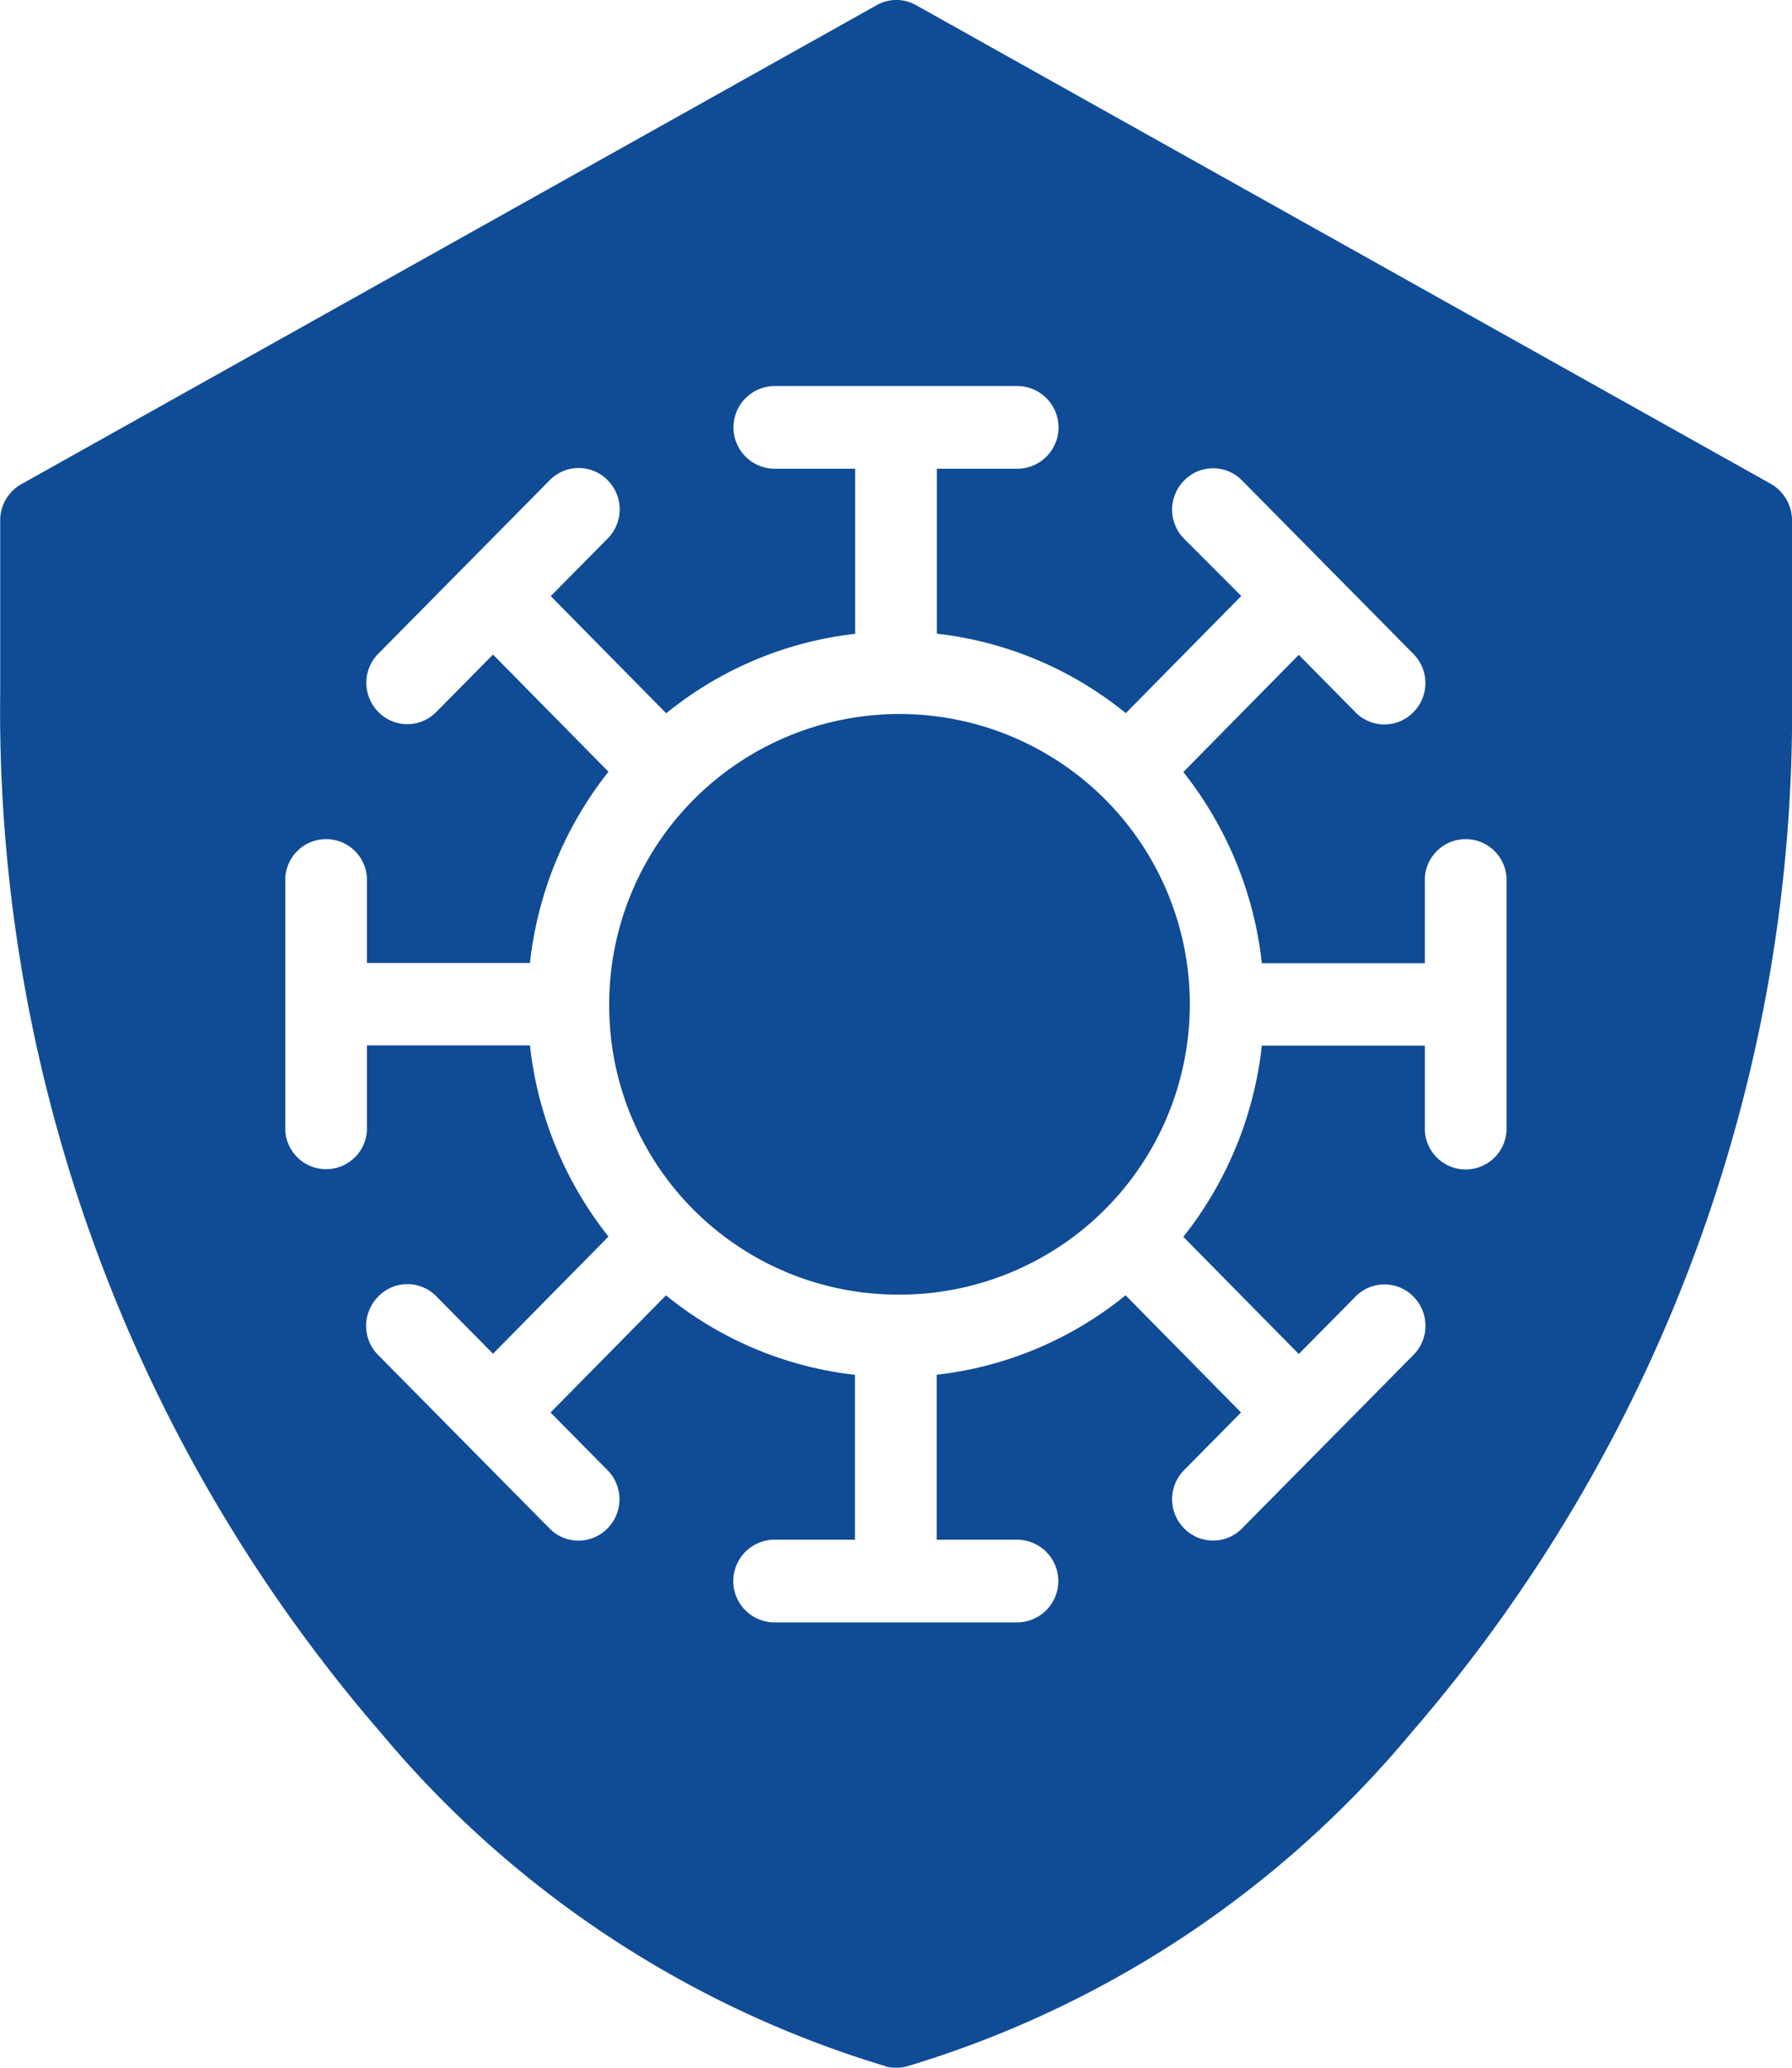
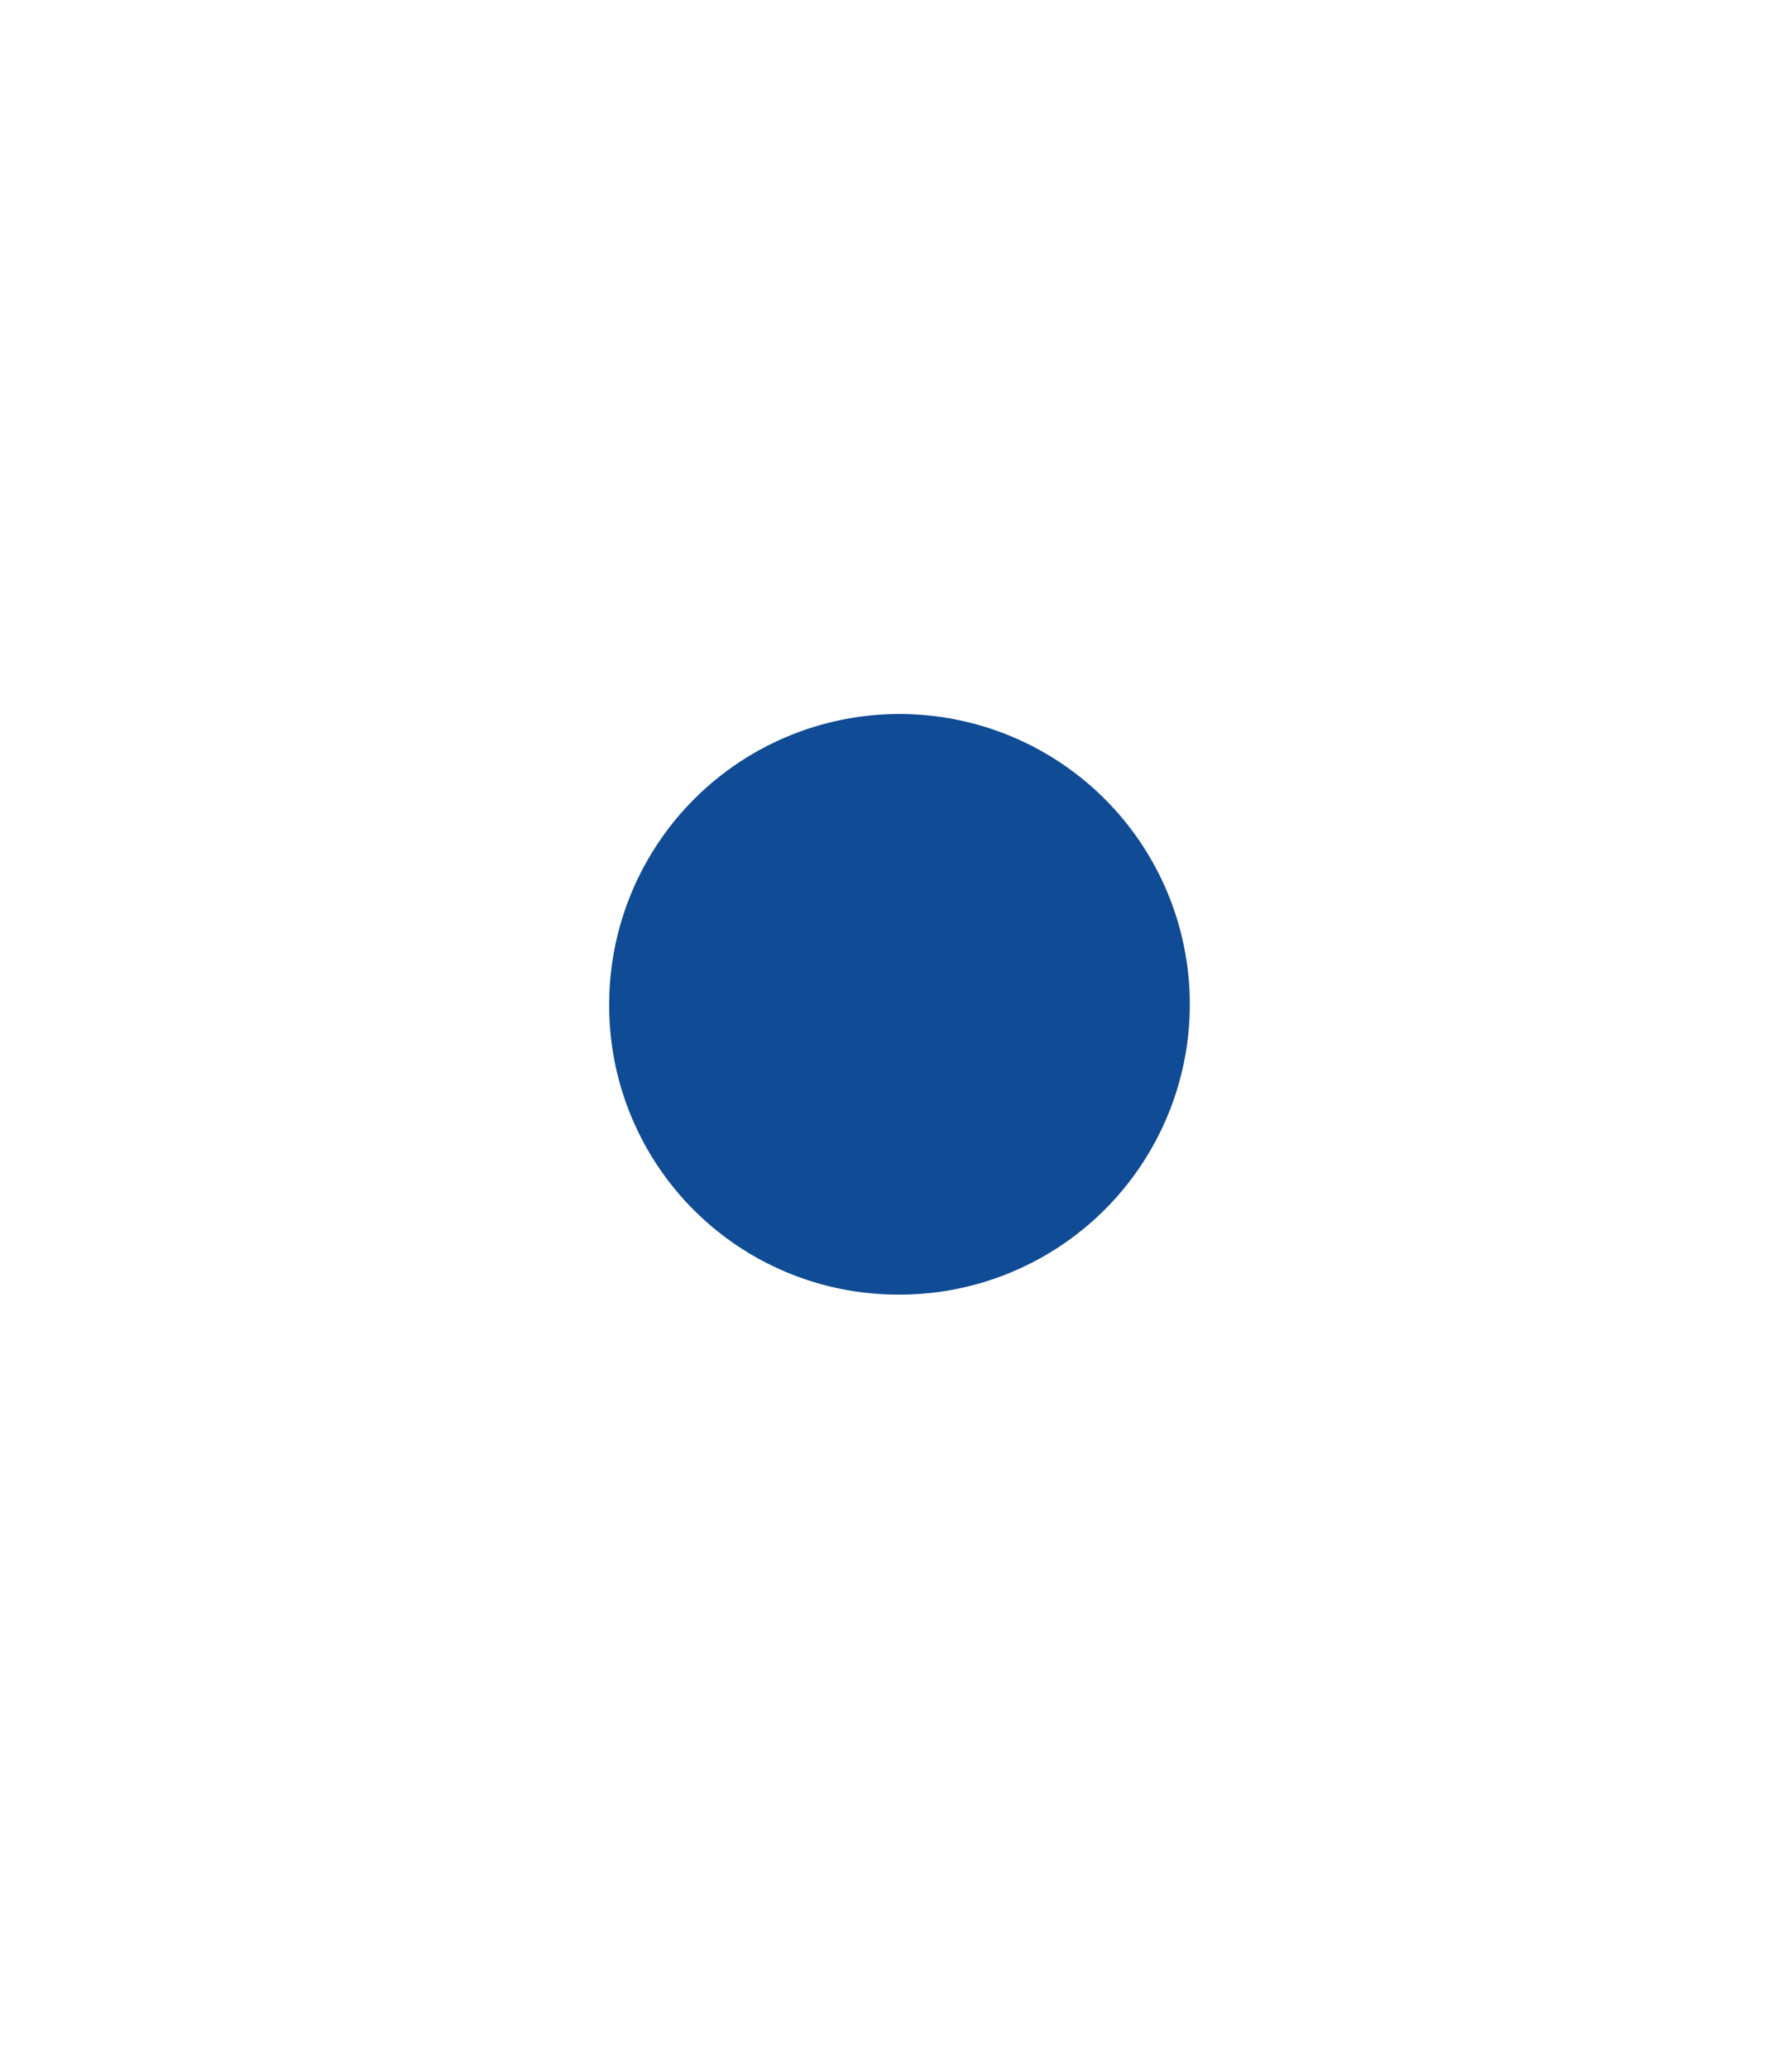
<svg xmlns="http://www.w3.org/2000/svg" width="26" height="30" viewBox="0 0 26 30">
  <g transform="translate(-1740.99 -2077)">
-     <path d="M158.164,76.663a.713.713,0,0,0,.154.018.635.635,0,0,0,.154-.018,15.214,15.214,0,0,0,7.327-4.848,22.647,22.647,0,0,0,5.519-15.1V54.233a.612.612,0,0,0-.3-.528l-12.407-6.948a.579.579,0,0,0-.575,0l-12.407,6.948a.6.6,0,0,0-.308.528v2.484a22.673,22.673,0,0,0,5.519,15.1,15.27,15.27,0,0,0,7.327,4.842Zm-7.354-11.175a.587.587,0,0,1,.838,0l.823.834,1.675-1.7a5.414,5.414,0,0,1-1.139-2.774h-2.365v1.179a.593.593,0,1,1-1.185,0V59.473a.593.593,0,1,1,1.185,0v1.179h2.365a5.417,5.417,0,0,1,1.139-2.774l-1.675-1.7-.824.834a.587.587,0,0,1-.838,0,.6.6,0,0,1,0-.849l2.486-2.516a.587.587,0,0,1,.838,0,.6.6,0,0,1,0,.849l-.824.834,1.675,1.7a5.285,5.285,0,0,1,2.741-1.153V53.482h-1.165a.6.6,0,0,1,0-1.2h3.516a.6.6,0,0,1,0,1.2h-1.165v2.393a5.28,5.28,0,0,1,2.741,1.153l1.675-1.7L162.5,54.5a.6.6,0,0,1,0-.849.587.587,0,0,1,.838,0l2.485,2.516a.6.6,0,0,1,0,.849.587.587,0,0,1-.838,0l-.823-.834-1.675,1.7a5.419,5.419,0,0,1,1.139,2.774h2.365V59.473a.593.593,0,1,1,1.185,0v3.558a.593.593,0,1,1-1.185,0V61.852h-2.365a5.417,5.417,0,0,1-1.139,2.774l1.675,1.7.824-.834a.587.587,0,0,1,.838,0,.6.6,0,0,1,0,.849l-2.486,2.516a.587.587,0,0,1-.838,0,.6.6,0,0,1,0-.849l.824-.834-1.675-1.7a5.281,5.281,0,0,1-2.741,1.153v2.393h1.165a.6.6,0,0,1,0,1.2h-3.516a.6.6,0,0,1,0-1.2h1.165V66.628a5.28,5.28,0,0,1-2.741-1.153l-1.675,1.7.824.834a.6.6,0,0,1,0,.849.587.587,0,0,1-.838,0l-2.486-2.516a.6.6,0,0,1,0-.849Z" transform="translate(1595.672 2030.319)" fill="#104b95" />
-     <path d="M288.671,216.251h0a4.212,4.212,0,1,0-4.162-4.212,4.191,4.191,0,0,0,4.162,4.212Z" transform="translate(1465.32 1879.532)" fill="#104b95" />
+     <path d="M288.671,216.251h0a4.212,4.212,0,1,0-4.162-4.212,4.191,4.191,0,0,0,4.162,4.212" transform="translate(1465.32 1879.532)" fill="#104b95" />
  </g>
</svg>